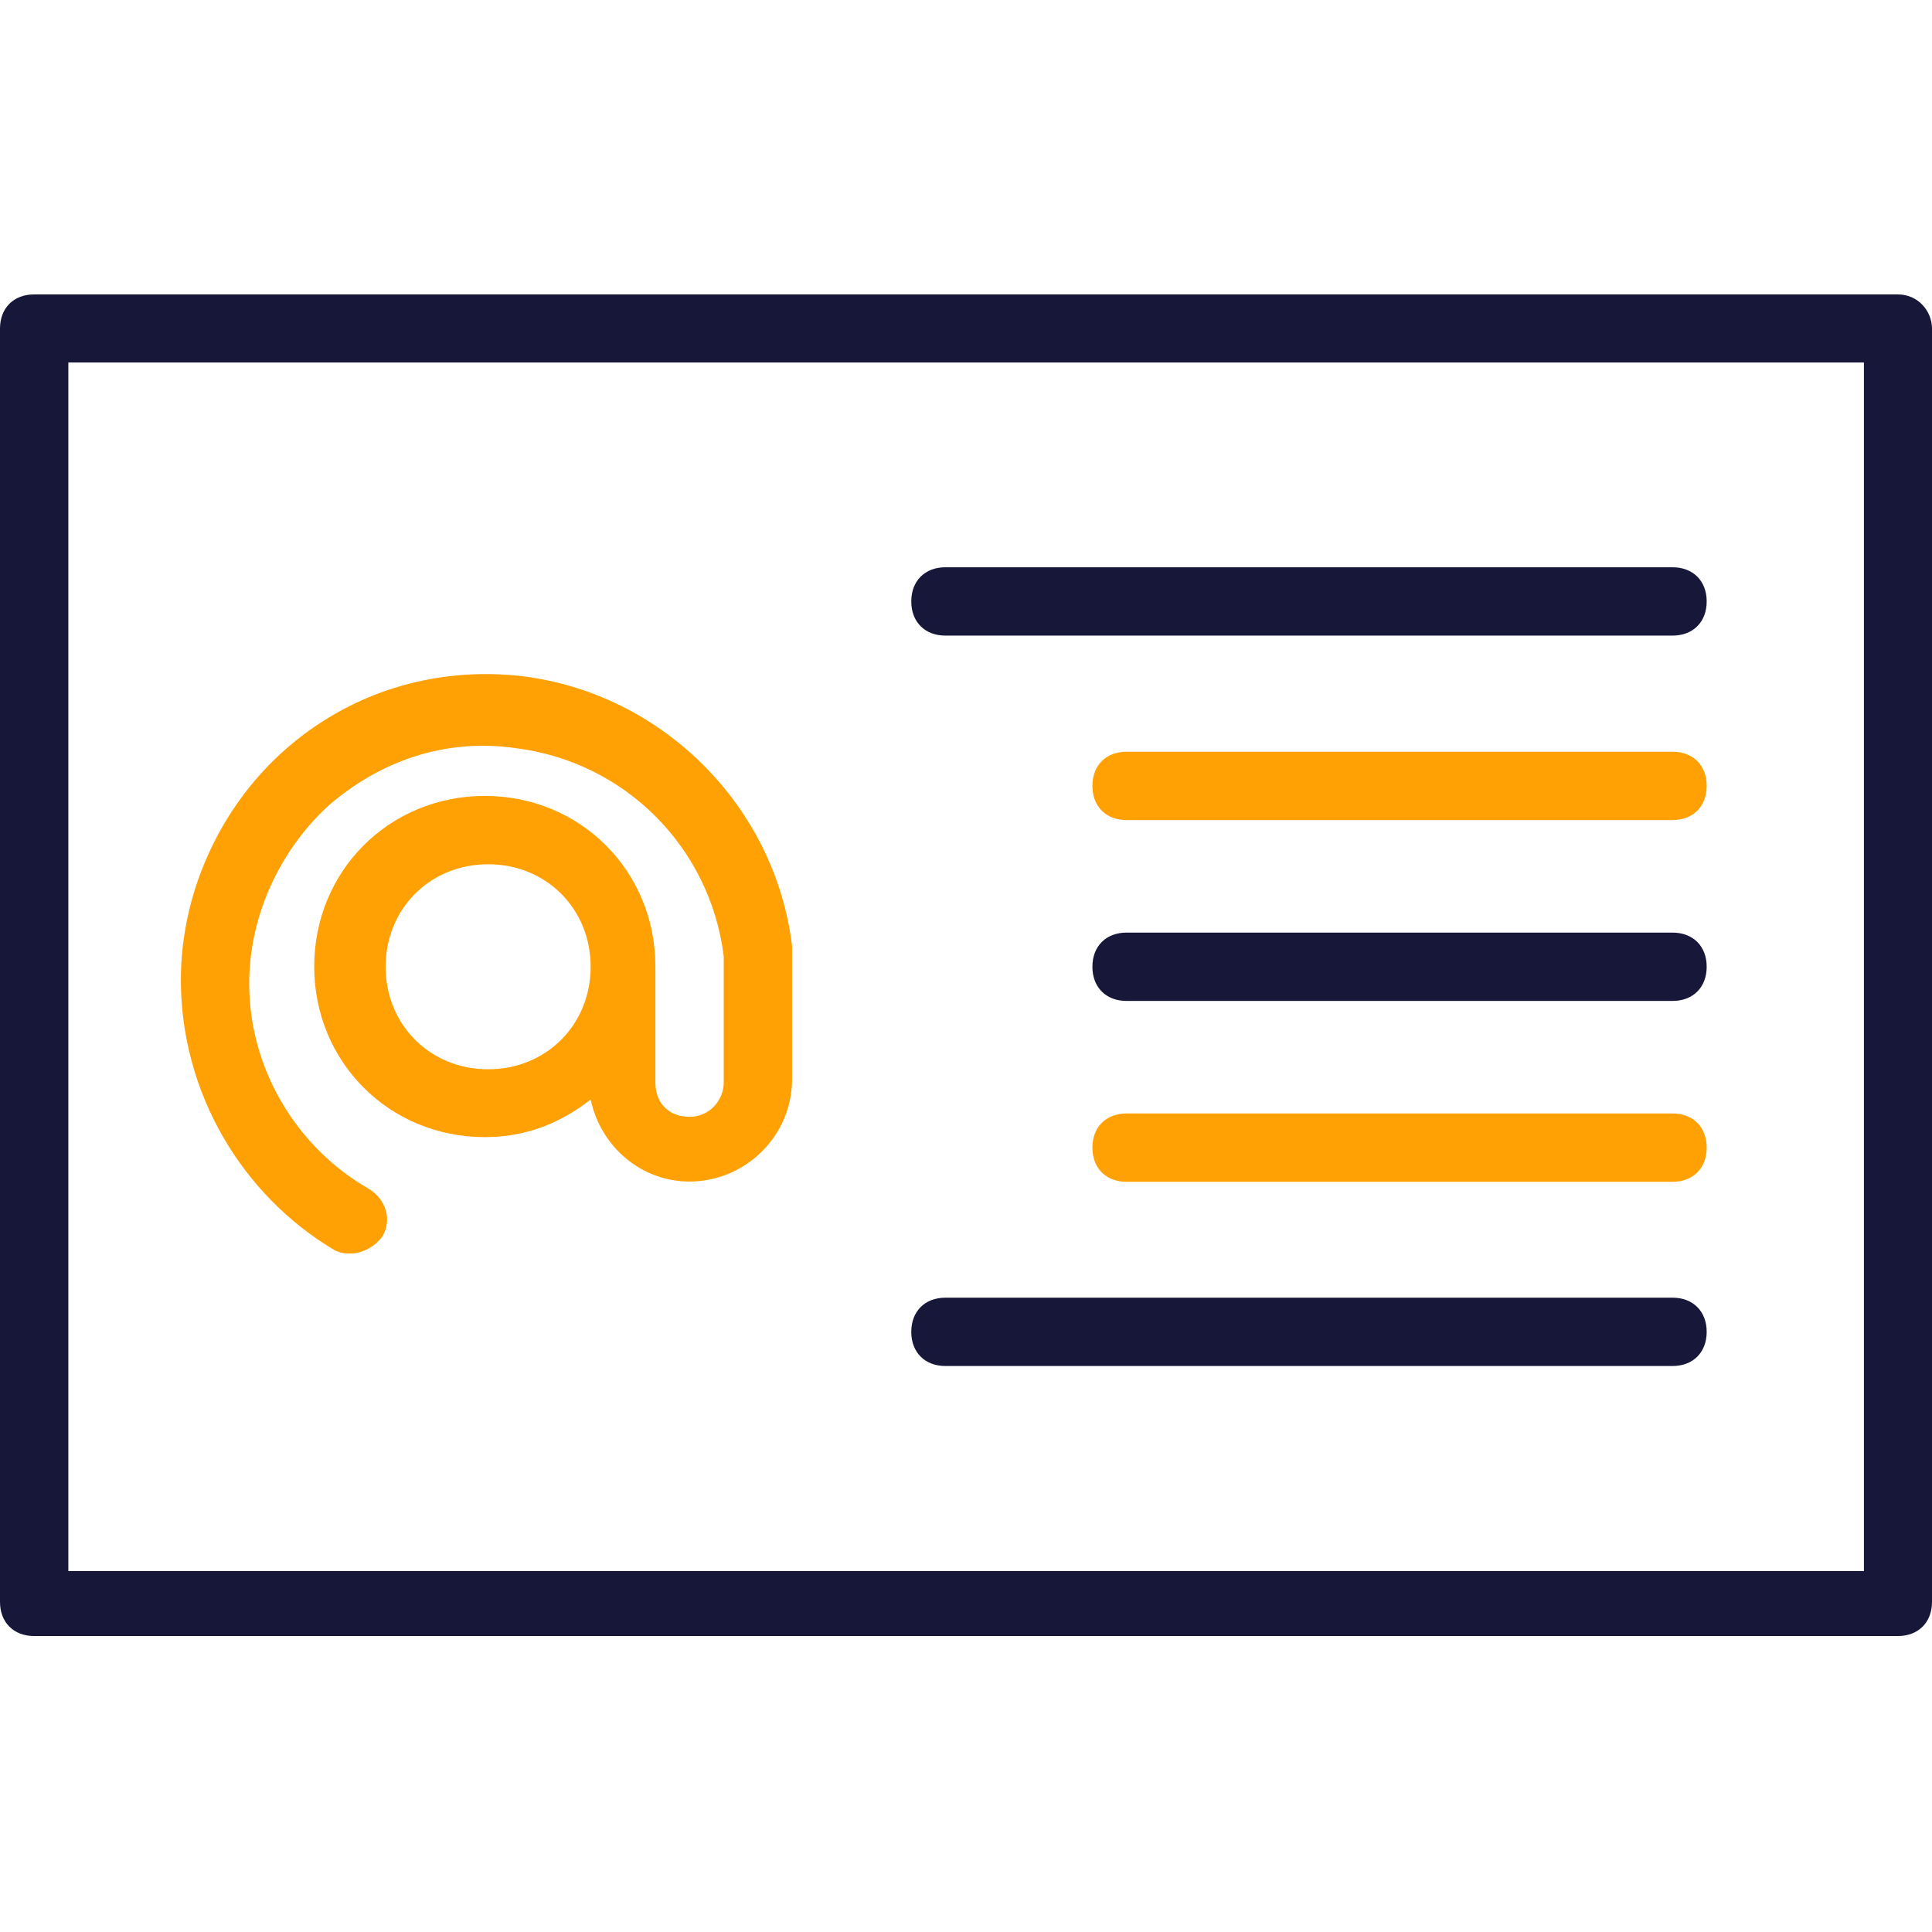
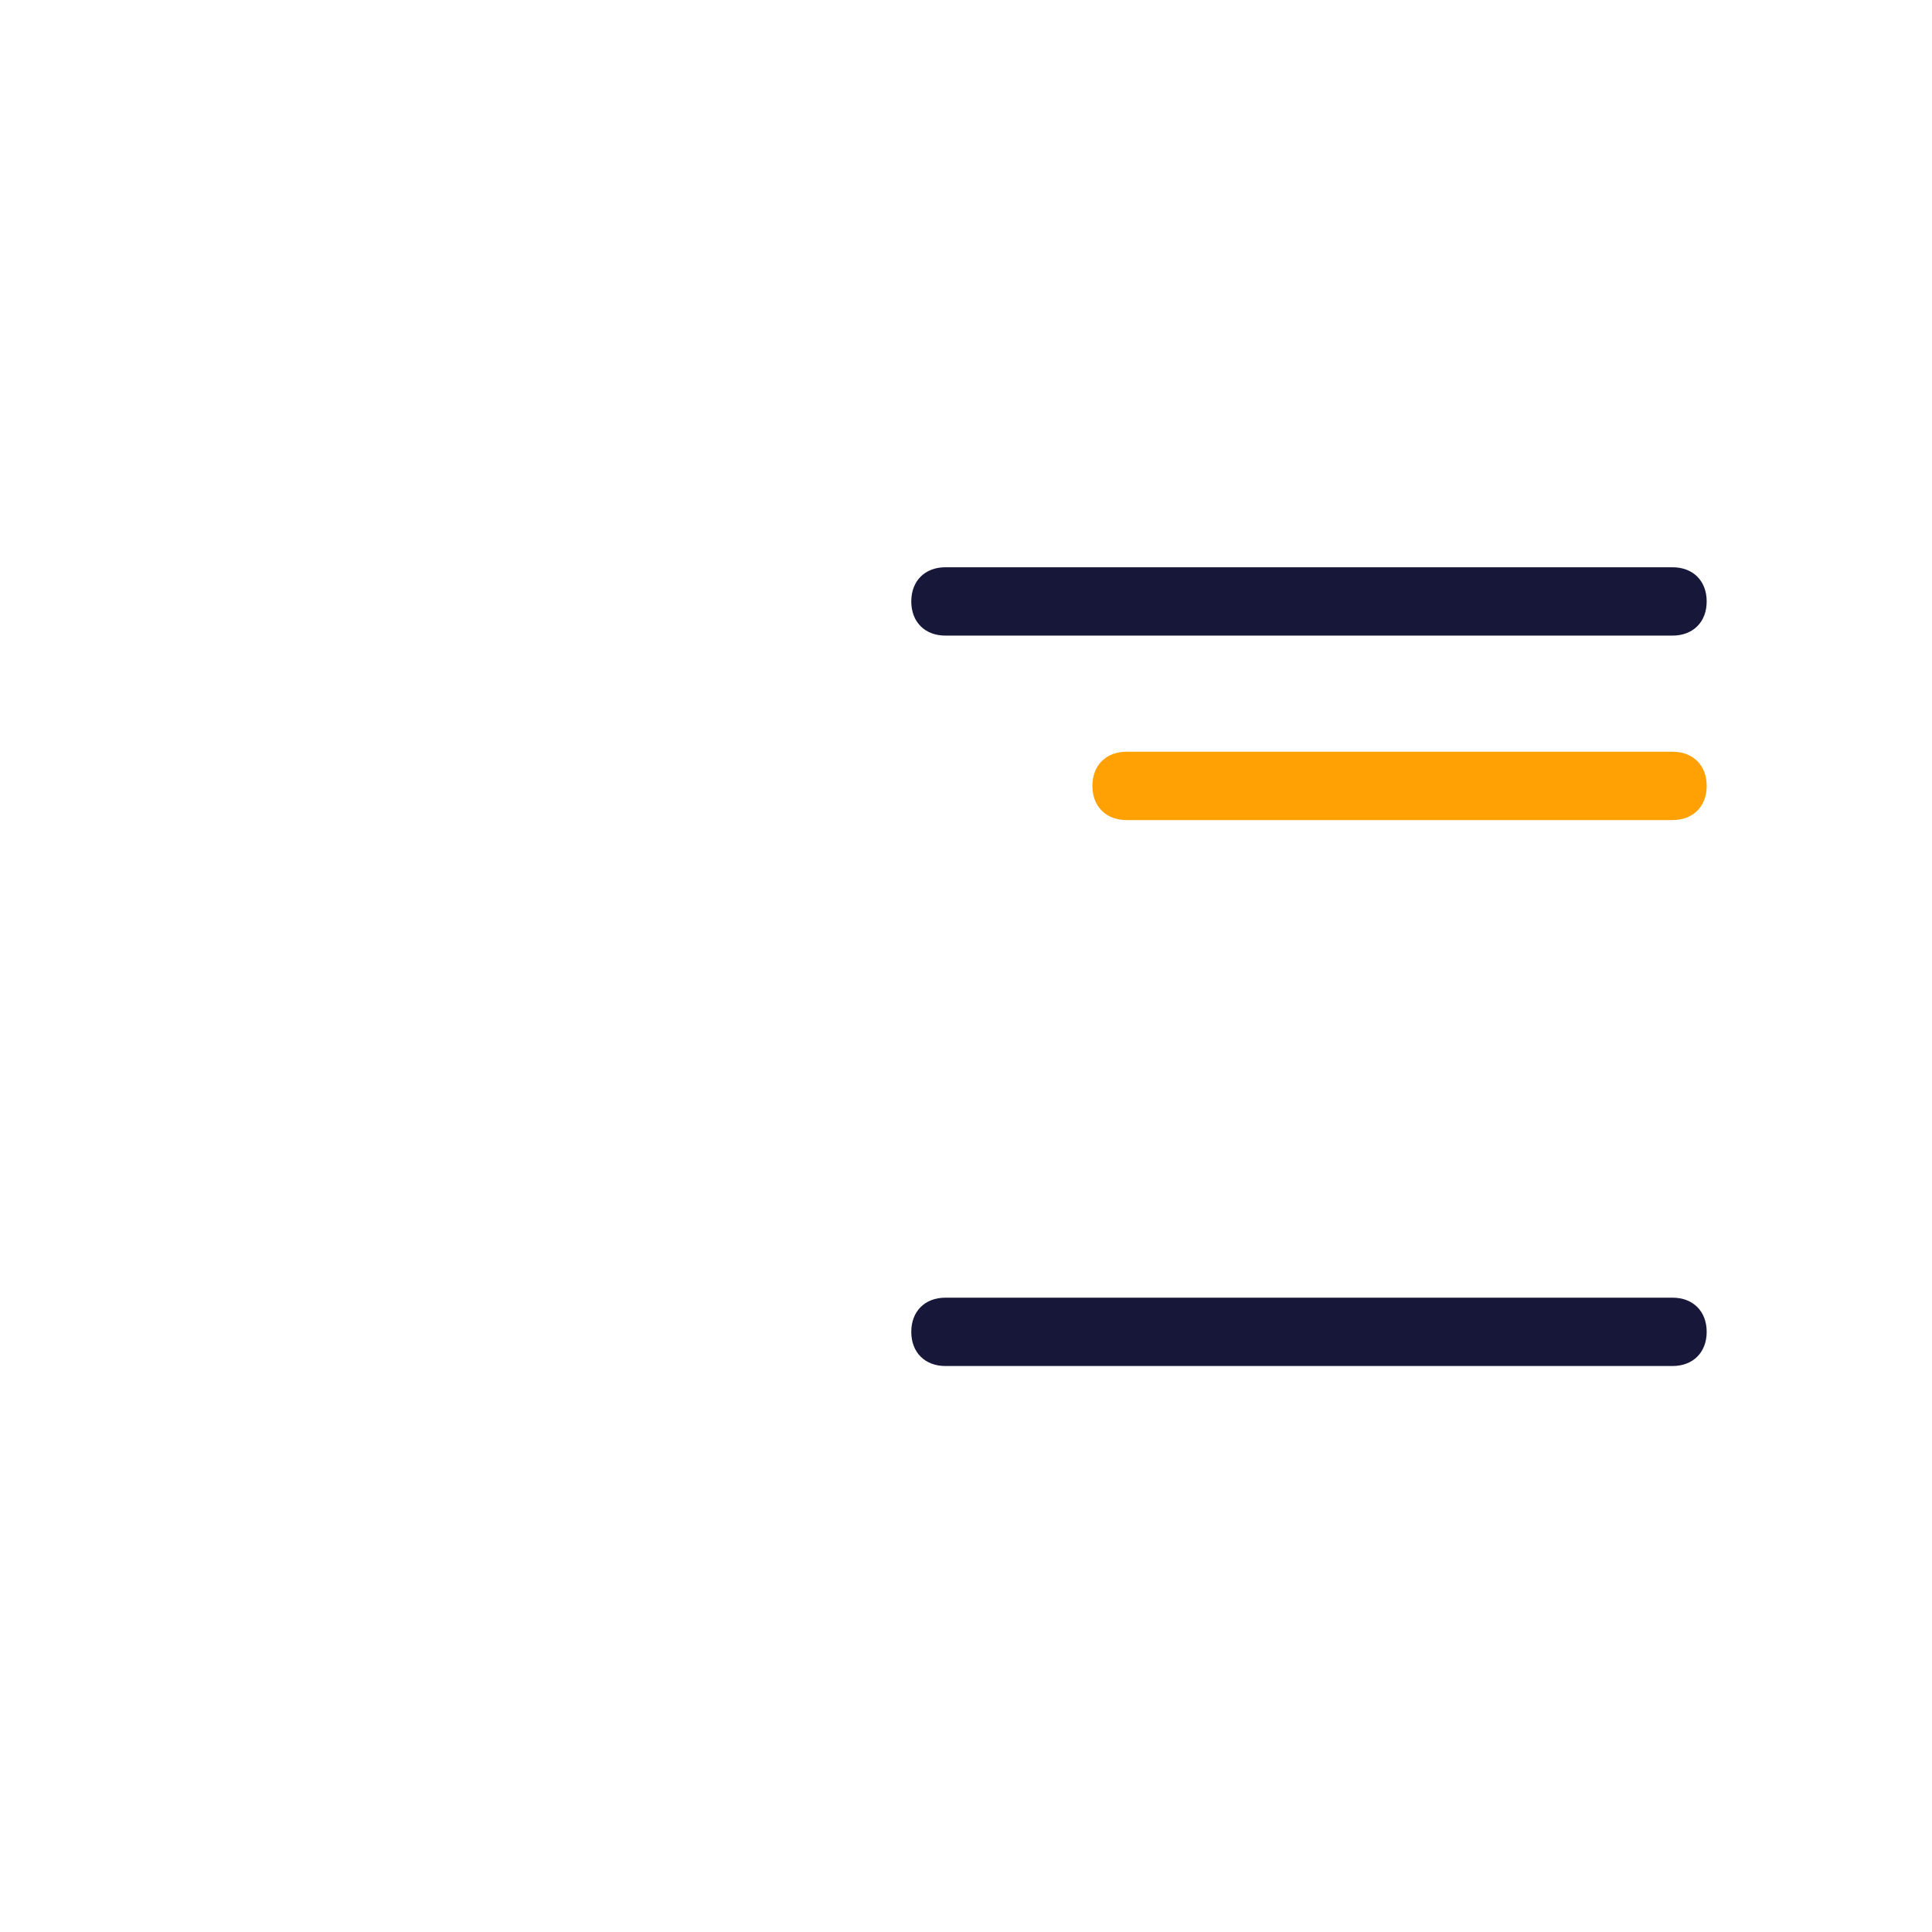
<svg xmlns="http://www.w3.org/2000/svg" version="1.1" id="Layer_1" x="0px" y="0px" viewBox="0 0 752 752" style="enable-background:new 0 0 752 752;" xml:space="preserve">
  <style type="text/css">
	.st0{fill:#17173A;}
	.st1{fill:#FFA105;}
</style>
  <g>
-     <path class="st0" d="M738.7,114.6H13.3c-8,0-13.3,5.3-13.3,13.3v495.6c0,8,5.3,13.3,13.3,13.3h725.4c8,0,13.3-5.3,13.3-13.3   l0-495.6C752,121.2,746.7,114.6,738.7,114.6L738.7,114.6z M725.4,611.5H26.6V141.1h698.9V611.5z" />
-     <path class="st1" d="M130.2,486.6c2.7,1.3,4,1.3,6.6,1.3c4,0,9.3-2.7,12-6.6c4-6.6,1.3-14.6-5.3-18.6   C115.6,446.7,97,416.2,97,382.9c0-26.6,12-51.8,30.6-69.1c19.9-17.3,45.2-26.6,73.1-22.6c42.5,5.3,75.7,38.5,81,81v49.2   c0,6.6-5.3,13.3-13.3,13.3c-8,0-13.3-5.3-13.3-13.3l0-45.2c0-37.2-29.2-66.4-66.4-66.4s-66.4,29.2-66.4,66.4s29.2,66.4,66.4,66.4   c15.9,0,29.2-5.3,41.2-14.6c4,18.6,19.9,31.9,38.5,31.9c21.3,0,39.9-17.3,39.9-39.9v-50.5v-1.3c-6.6-54.5-50.5-98.3-105-105   c-34.5-4-67.8,6.6-93,29.2c-25.2,22.6-39.9,55.8-39.9,89C70.4,425.5,94.3,465.3,130.2,486.6L130.2,486.6z M190,416.2   c-22.6,0-39.9-17.3-39.9-39.9s17.3-39.9,39.9-39.9s39.9,17.3,39.9,39.9C229.9,398.9,212.6,416.2,190,416.2z" />
    <path class="st0" d="M368,247.4h283c8,0,13.3-5.3,13.3-13.3c0-8-5.3-13.3-13.3-13.3H368c-8,0-13.3,5.3-13.3,13.3   C354.7,242.1,360,247.4,368,247.4z" />
    <path class="st1" d="M651,292.6H438.5c-8,0-13.3,5.3-13.3,13.3c0,8,5.3,13.3,13.3,13.3H651c8,0,13.3-5.3,13.3-13.3   S659,292.6,651,292.6z" />
-     <path class="st1" d="M651,433.4H438.5c-8,0-13.3,5.3-13.3,13.3c0,8,5.3,13.3,13.3,13.3H651c8,0,13.3-5.3,13.3-13.3   S659,433.4,651,433.4z" />
    <path class="st0" d="M368,531.7h283c8,0,13.3-5.3,13.3-13.3c0-8-5.3-13.3-13.3-13.3l-283,0c-8,0-13.3,5.3-13.3,13.3   C354.7,526.4,360,531.7,368,531.7z" />
-     <path class="st0" d="M651,363H438.5c-8,0-13.3,5.3-13.3,13.3c0,8,5.3,13.3,13.3,13.3H651c8,0,13.3-5.3,13.3-13.3   C664.3,368.3,659,363,651,363z" />
  </g>
</svg>